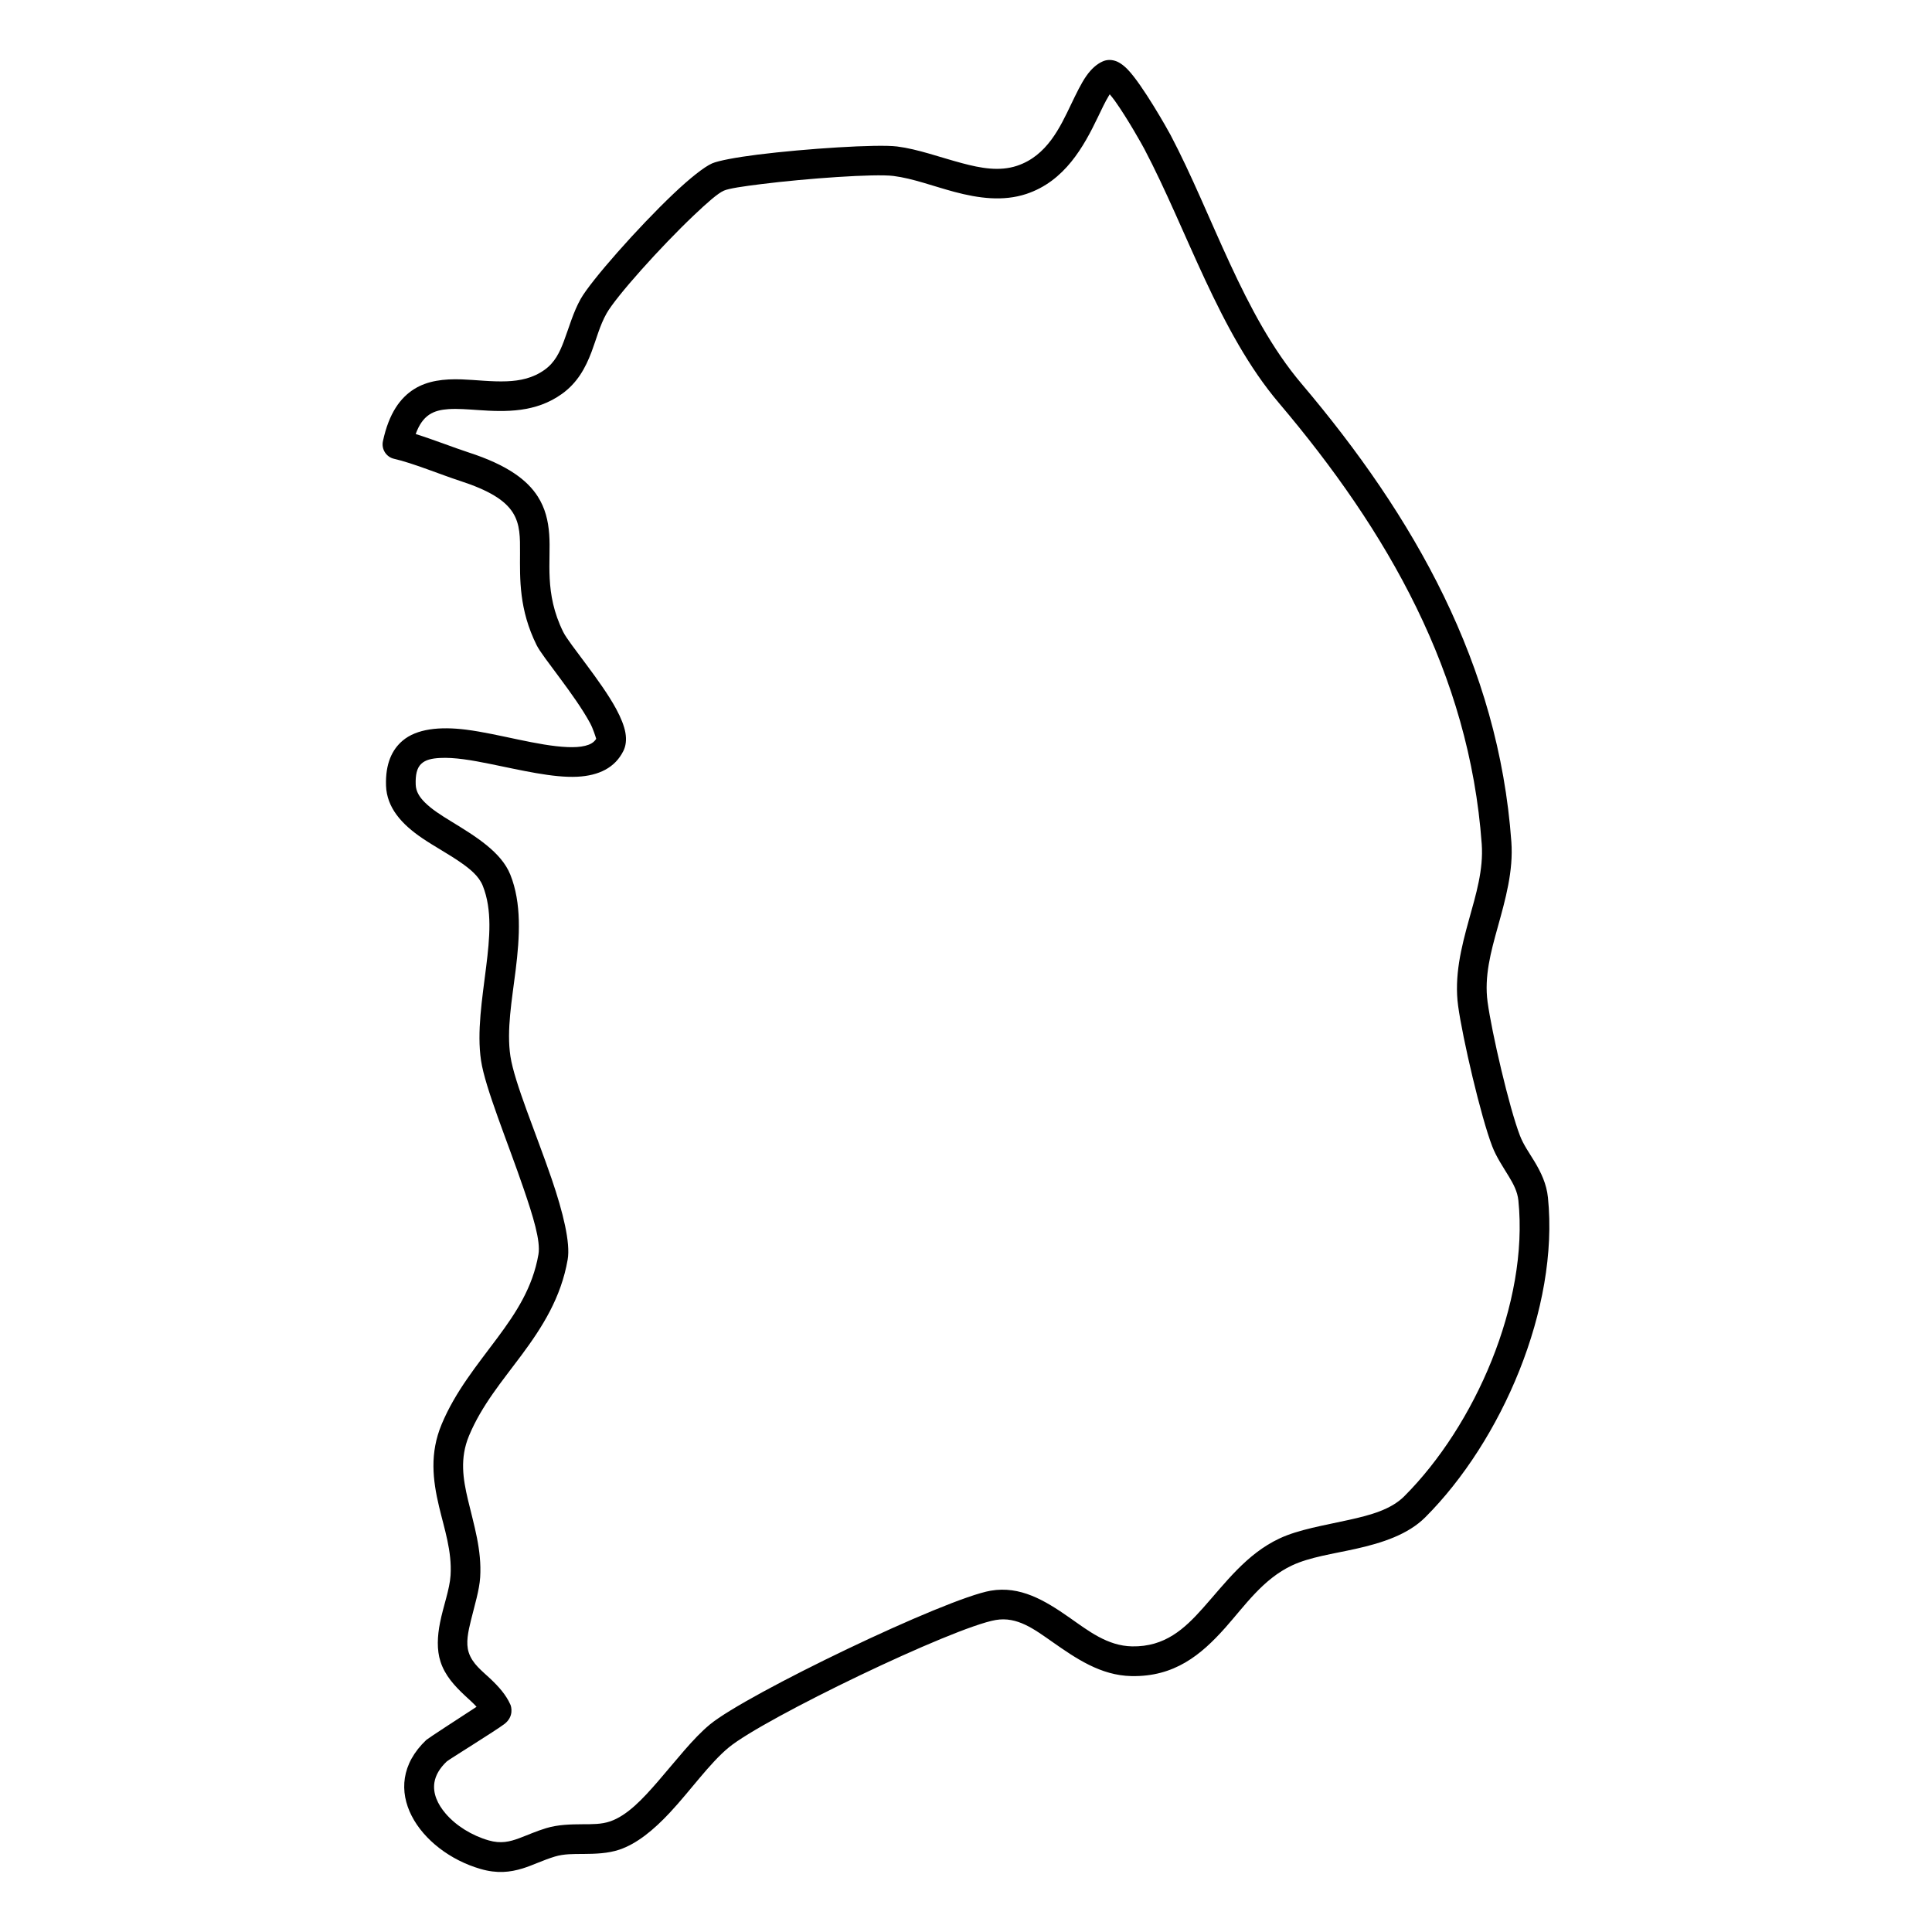
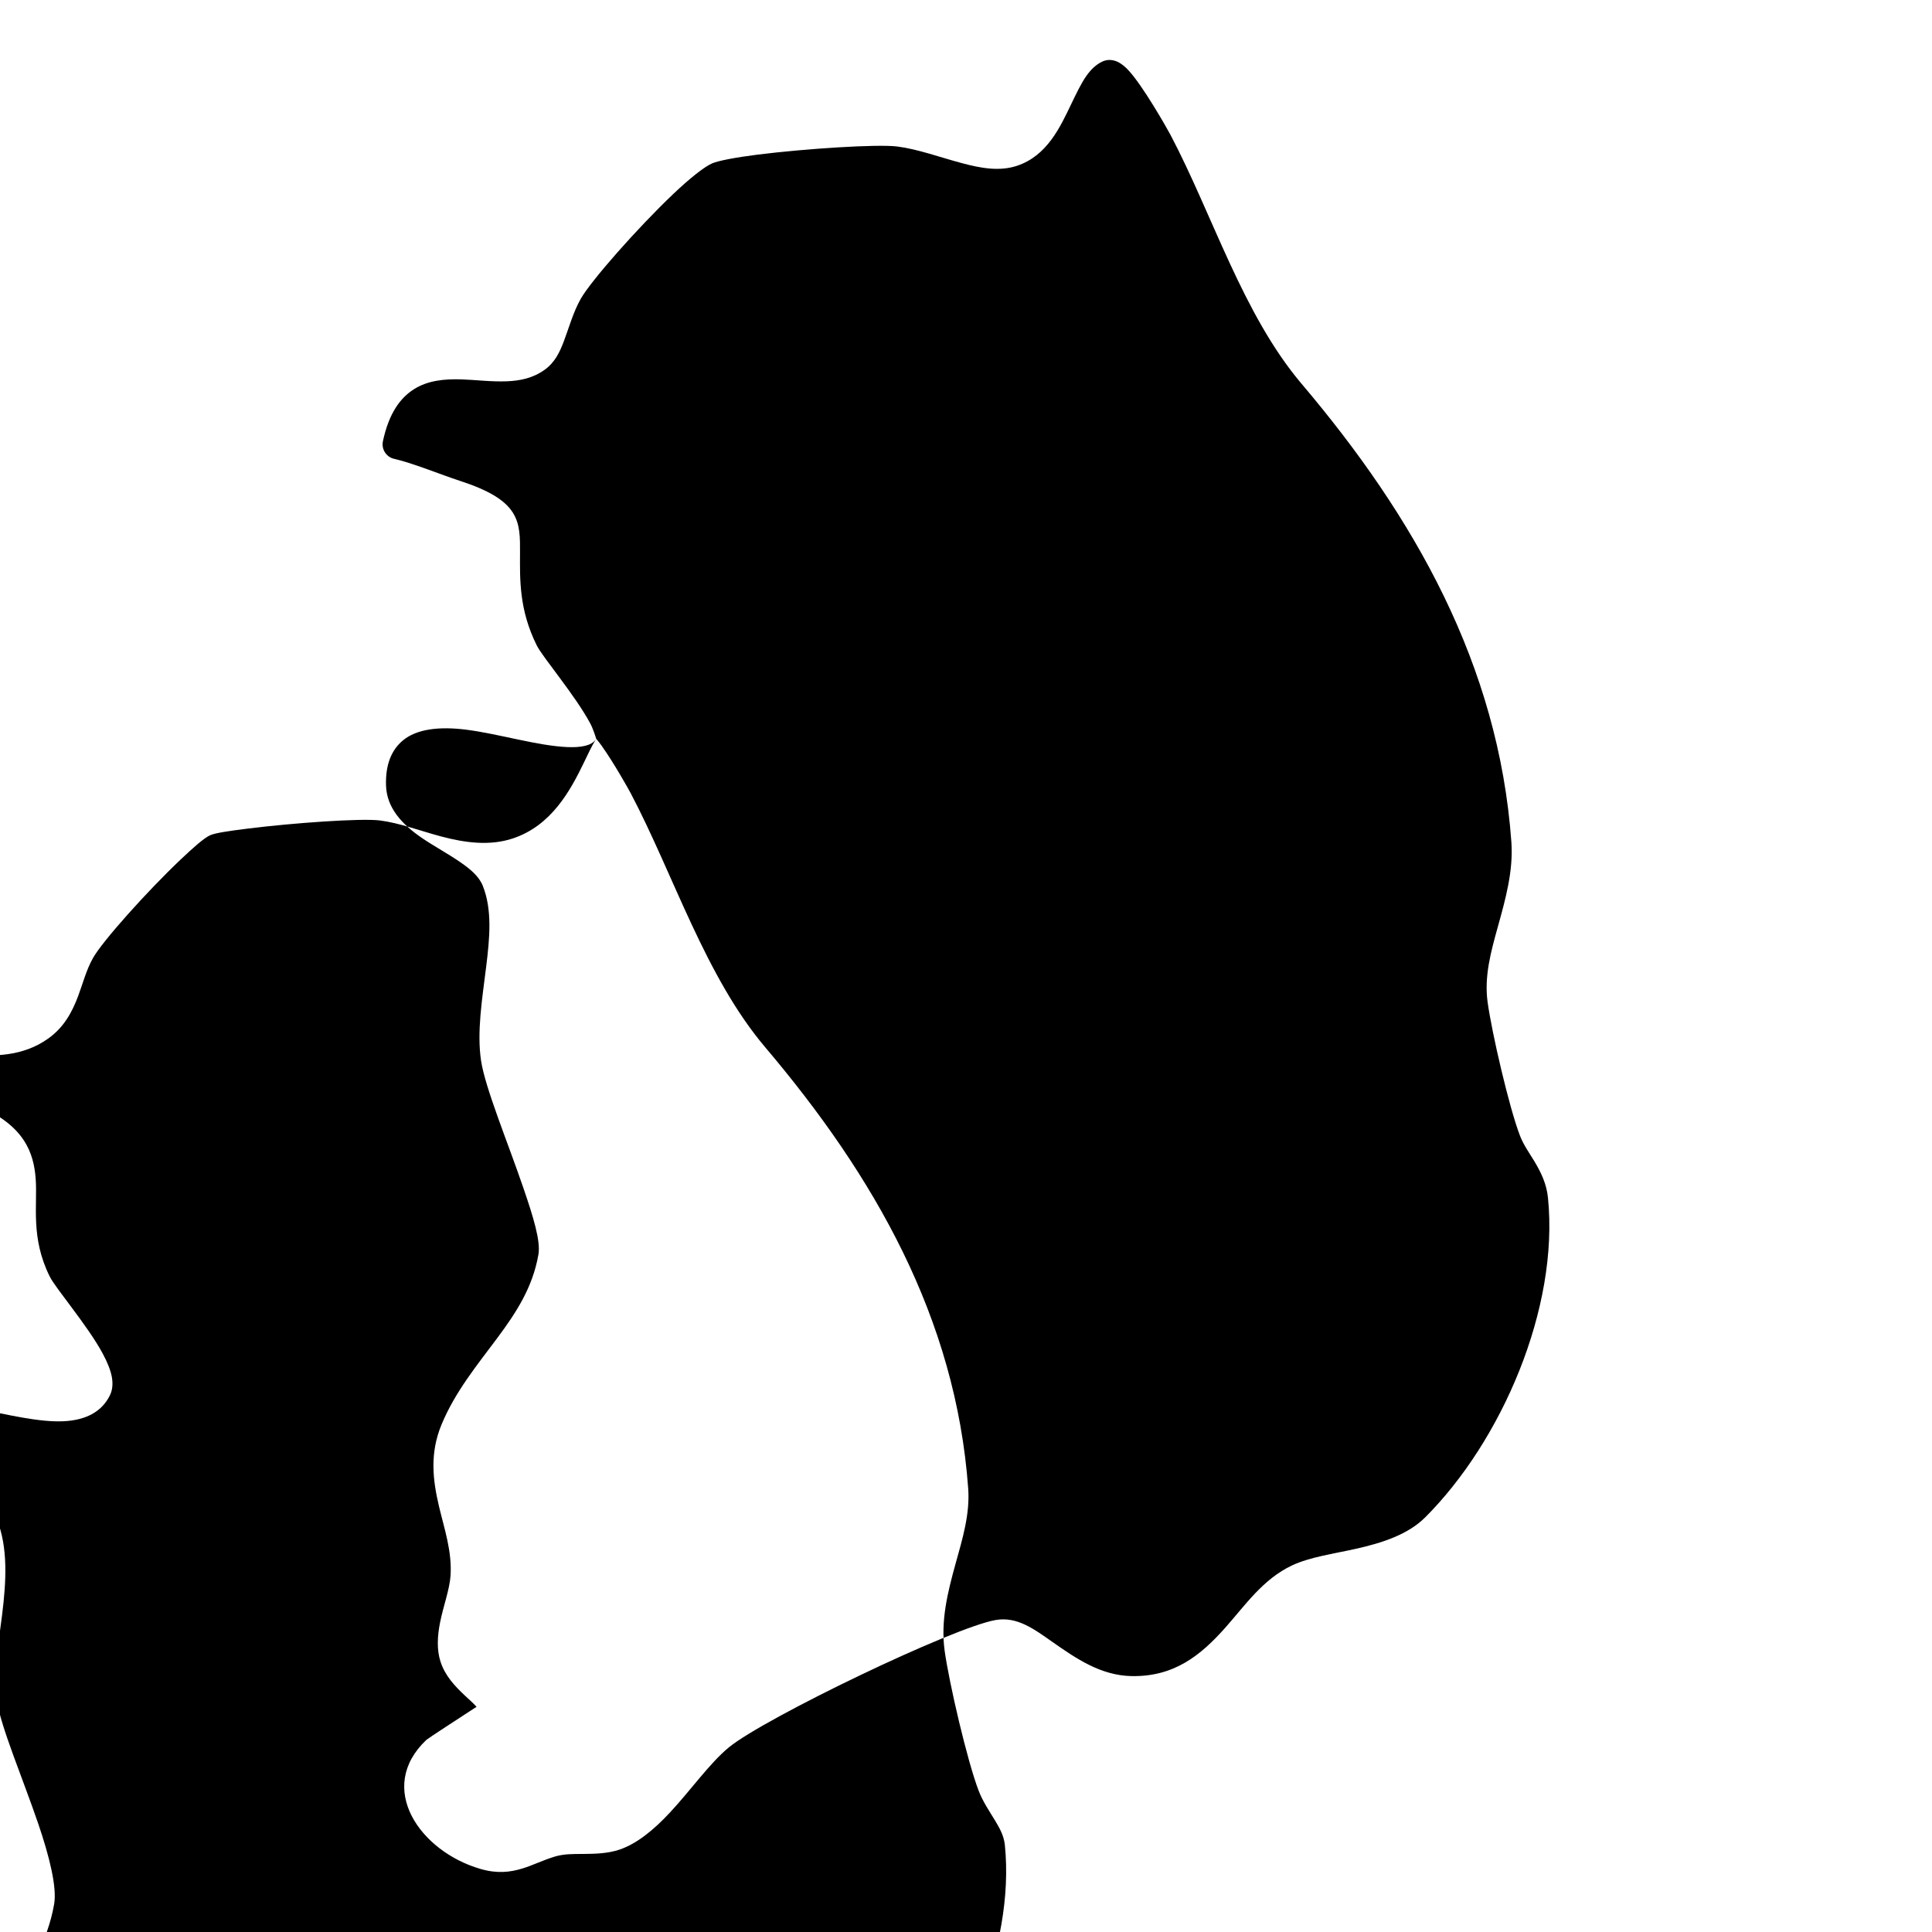
<svg xmlns="http://www.w3.org/2000/svg" fill="#000000" width="800px" height="800px" version="1.1" viewBox="144 144 512 512">
-   <path d="m302 339.79c-0.629 1.027-1.672 1.547-2.914 1.852-1.379 0.344-2.965 0.41-4.688 0.344-7.883-0.324-18.188-3.5-26.793-4.606-7.109-0.906-13.211-0.238-16.914 2.91-2.762 2.344-4.578 6.043-4.391 11.891 0.191 5.859 4.137 10.238 9.586 13.938 3.215 2.184 6.938 4.172 10.176 6.422 2.566 1.781 4.863 3.664 5.875 6.191 2.551 6.371 1.844 13.863 0.906 21.43-1.066 8.617-2.5 17.328-1.359 24.91 1.094 7.262 7.031 21.492 11.27 33.902 2.504 7.32 4.559 13.871 3.938 17.461-1.523 8.82-5.996 15.535-10.824 22.043-5.371 7.231-11.188 14.238-14.832 22.984-3.203 7.684-2.352 14.746-0.68 21.805 1.395 5.902 3.449 11.793 3.047 18.227-0.234 3.699-1.922 8.152-2.777 12.457-0.734 3.676-0.902 7.262 0.105 10.375 1.203 3.731 3.762 6.477 6.496 9.039 1.047 0.984 2.137 1.914 3.066 2.953-4.414 2.863-12.926 8.41-13.301 8.766-13.477 12.77-1.664 29.559 14.32 34.195 4.414 1.289 7.844 0.898 11.195-0.129 2.672-0.82 5.277-2.152 8.535-3.144 2.406-0.727 4.945-0.684 7.457-0.691 3.312-0.023 6.59-0.121 9.633-1.137 4.668-1.566 9.137-5.266 13.355-9.785 5.469-5.848 10.57-13.125 15.652-17.309 9.344-7.707 59.445-31.836 70.75-33.773 5.684-0.973 10.195 2.445 14.969 5.785 6.281 4.398 12.832 8.93 21.012 9.082 11.383 0.215 18.398-5.602 24.785-12.758 5.289-5.945 10.039-12.953 17.754-16.574 4.652-2.195 10.891-3.059 16.906-4.398 7.082-1.578 13.852-3.816 18.379-8.336 20.219-20.195 35.512-55.395 32.531-84.738-0.371-3.652-1.84-6.691-3.594-9.609-1.34-2.219-2.879-4.348-3.828-6.812-2.871-7.457-7.473-27.34-8.578-35.426-0.922-6.769 0.871-13.277 2.676-19.773 2.07-7.461 4.184-14.93 3.625-22.672-3.383-46.887-25.734-86.152-55.617-121.41-15.535-18.336-23.57-44.77-34.688-65.883-0.754-1.43-7.418-13.277-11.367-17.375-1.27-1.328-2.504-2.055-3.391-2.312-1.23-0.367-2.316-0.238-3.246 0.172-1.555 0.691-3.019 1.988-4.332 3.859-1.355 1.934-2.633 4.606-4.055 7.559-2.879 6-6.348 13.59-14.309 16.238-4.695 1.555-9.641 0.625-14.57-0.691-5.867-1.559-11.715-3.731-17.191-4.422-5.273-0.66-24.316 0.57-37.008 2.16-5.828 0.734-10.387 1.609-12.02 2.312-2.051 0.887-5.887 3.914-10.258 8.066-9.426 8.941-21.867 23.051-24.57 27.828-2.012 3.566-3.078 7.547-4.496 11.297-1.078 2.844-2.359 5.566-5.062 7.504-3.137 2.258-6.582 2.918-10.02 3.059-4.082 0.164-8.184-0.379-11.977-0.508-4.734-0.164-9.051 0.344-12.613 2.582-3.609 2.273-6.656 6.316-8.258 13.809-0.453 2.117 0.883 4.203 2.992 4.668 4.734 1.051 12.688 4.305 17.312 5.797 7.816 2.539 12.004 5.156 14.094 8.41 2.012 3.144 1.949 6.715 1.934 10.723-0.027 6.953-0.281 15.02 4.422 24.488 1.574 3.168 10.074 13.094 14.133 20.594 0.824 1.516 1.484 3.688 1.633 4.184zm136.09-170.8c0.457 0.539 0.953 1.156 1.371 1.738 3.383 4.746 7.25 11.699 7.793 12.727 11.371 21.602 19.754 48.551 35.648 67.309 28.793 33.969 50.508 71.711 53.77 116.89 0.496 6.832-1.527 13.395-3.356 19.988-2.094 7.535-3.965 15.102-2.894 22.953 1.16 8.484 6.016 29.363 9.031 37.188 1.117 2.898 2.859 5.43 4.438 8.043 1.164 1.938 2.254 3.914 2.5 6.348 2.762 27.156-11.551 59.676-30.262 78.371-3.543 3.535-8.98 4.981-14.527 6.215-6.613 1.48-13.43 2.551-18.547 4.961-8.707 4.086-14.305 11.754-20.281 18.457-4.883 5.481-10.055 10.289-18.762 10.129-6.547-0.121-11.613-4.141-16.645-7.664-6.539-4.574-13.02-8.422-20.809-7.094-11.887 2.031-64.605 27.352-74.434 35.461-4.469 3.688-9.004 9.59-13.723 15.039-4.066 4.691-8.191 9.125-12.777 10.66-2.266 0.766-4.711 0.723-7.176 0.734-3.269 0.02-6.566 0.086-9.699 1.035-2.691 0.812-4.957 1.852-7.164 2.672-2.465 0.91-4.84 1.516-8.082 0.574-4.484-1.297-8.648-3.883-11.41-7.113-2.109-2.465-3.426-5.309-2.973-8.219 0.301-1.914 1.379-3.793 3.281-5.59 0.488-0.465 12.918-8.129 15.273-9.922 2.641-2.023 1.766-4.727 1.605-5.094-1.176-2.668-3.144-4.832-5.312-6.887-2.203-2.086-4.769-3.945-5.75-6.992-0.816-2.519-0.145-5.504 0.59-8.512 0.977-3.988 2.231-8 2.445-11.402 0.453-7.234-1.672-13.895-3.242-20.543-1.297-5.492-2.203-10.984 0.285-16.961 3.391-8.133 8.891-14.598 13.891-21.332 5.543-7.469 10.504-15.254 12.258-25.383 0.754-4.367-1.203-12.457-4.246-21.352-4.07-11.914-9.883-25.547-10.934-32.52-1.047-6.941 0.41-14.887 1.387-22.781 1.109-8.941 1.605-17.785-1.406-25.32-2.418-6.031-9.227-10.172-15.738-14.16-2.598-1.59-5.106-3.168-6.965-5.039-1.328-1.34-2.316-2.809-2.375-4.68-0.086-2.562 0.297-4.367 1.441-5.473 1.168-1.133 2.922-1.469 4.949-1.578 3.836-0.215 8.5 0.594 13.336 1.578 8.129 1.645 16.684 3.719 23.105 3.394 5.723-0.289 10-2.398 12.203-6.832 0.637-1.273 0.883-2.918 0.535-4.863-0.316-1.762-1.18-3.945-2.453-6.293-4.012-7.418-12.445-17.211-14.004-20.348-5.156-10.379-3.211-18.875-3.731-25.902-0.266-3.644-1.07-6.961-3.051-10.055-2.758-4.301-7.961-8.293-18.289-11.641-3.672-1.191-9.363-3.418-14.043-4.887 0.887-2.445 2.043-4.078 3.531-5.094 1.496-1.016 3.258-1.371 5.16-1.504 2.461-0.16 5.121 0.066 7.875 0.25 7.406 0.52 15.289 0.672 22.199-4.293 4.066-2.918 6.219-6.844 7.836-11.125 1.277-3.371 2.172-6.992 3.988-10.203 2.531-4.477 14.301-17.613 23.129-25.992 3.453-3.273 6.344-5.848 7.965-6.539 1.336-0.586 5.102-1.137 9.875-1.73 12.023-1.504 30.059-2.789 35.055-2.16 5.144 0.648 10.625 2.746 16.137 4.215 6.449 1.719 12.938 2.582 19.082 0.551 10.207-3.394 15.23-12.605 18.926-20.293 1.031-2.152 1.953-4.129 2.918-5.707z" fill-rule="evenodd" />
+   <path d="m302 339.79c-0.629 1.027-1.672 1.547-2.914 1.852-1.379 0.344-2.965 0.41-4.688 0.344-7.883-0.324-18.188-3.5-26.793-4.606-7.109-0.906-13.211-0.238-16.914 2.91-2.762 2.344-4.578 6.043-4.391 11.891 0.191 5.859 4.137 10.238 9.586 13.938 3.215 2.184 6.938 4.172 10.176 6.422 2.566 1.781 4.863 3.664 5.875 6.191 2.551 6.371 1.844 13.863 0.906 21.43-1.066 8.617-2.5 17.328-1.359 24.91 1.094 7.262 7.031 21.492 11.27 33.902 2.504 7.32 4.559 13.871 3.938 17.461-1.523 8.82-5.996 15.535-10.824 22.043-5.371 7.231-11.188 14.238-14.832 22.984-3.203 7.684-2.352 14.746-0.68 21.805 1.395 5.902 3.449 11.793 3.047 18.227-0.234 3.699-1.922 8.152-2.777 12.457-0.734 3.676-0.902 7.262 0.105 10.375 1.203 3.731 3.762 6.477 6.496 9.039 1.047 0.984 2.137 1.914 3.066 2.953-4.414 2.863-12.926 8.41-13.301 8.766-13.477 12.77-1.664 29.559 14.32 34.195 4.414 1.289 7.844 0.898 11.195-0.129 2.672-0.82 5.277-2.152 8.535-3.144 2.406-0.727 4.945-0.684 7.457-0.691 3.312-0.023 6.59-0.121 9.633-1.137 4.668-1.566 9.137-5.266 13.355-9.785 5.469-5.848 10.57-13.125 15.652-17.309 9.344-7.707 59.445-31.836 70.75-33.773 5.684-0.973 10.195 2.445 14.969 5.785 6.281 4.398 12.832 8.93 21.012 9.082 11.383 0.215 18.398-5.602 24.785-12.758 5.289-5.945 10.039-12.953 17.754-16.574 4.652-2.195 10.891-3.059 16.906-4.398 7.082-1.578 13.852-3.816 18.379-8.336 20.219-20.195 35.512-55.395 32.531-84.738-0.371-3.652-1.84-6.691-3.594-9.609-1.34-2.219-2.879-4.348-3.828-6.812-2.871-7.457-7.473-27.34-8.578-35.426-0.922-6.769 0.871-13.277 2.676-19.773 2.07-7.461 4.184-14.93 3.625-22.672-3.383-46.887-25.734-86.152-55.617-121.41-15.535-18.336-23.57-44.77-34.688-65.883-0.754-1.43-7.418-13.277-11.367-17.375-1.27-1.328-2.504-2.055-3.391-2.312-1.23-0.367-2.316-0.238-3.246 0.172-1.555 0.691-3.019 1.988-4.332 3.859-1.355 1.934-2.633 4.606-4.055 7.559-2.879 6-6.348 13.59-14.309 16.238-4.695 1.555-9.641 0.625-14.57-0.691-5.867-1.559-11.715-3.731-17.191-4.422-5.273-0.66-24.316 0.57-37.008 2.16-5.828 0.734-10.387 1.609-12.02 2.312-2.051 0.887-5.887 3.914-10.258 8.066-9.426 8.941-21.867 23.051-24.57 27.828-2.012 3.566-3.078 7.547-4.496 11.297-1.078 2.844-2.359 5.566-5.062 7.504-3.137 2.258-6.582 2.918-10.02 3.059-4.082 0.164-8.184-0.379-11.977-0.508-4.734-0.164-9.051 0.344-12.613 2.582-3.609 2.273-6.656 6.316-8.258 13.809-0.453 2.117 0.883 4.203 2.992 4.668 4.734 1.051 12.688 4.305 17.312 5.797 7.816 2.539 12.004 5.156 14.094 8.41 2.012 3.144 1.949 6.715 1.934 10.723-0.027 6.953-0.281 15.02 4.422 24.488 1.574 3.168 10.074 13.094 14.133 20.594 0.824 1.516 1.484 3.688 1.633 4.184zc0.457 0.539 0.953 1.156 1.371 1.738 3.383 4.746 7.25 11.699 7.793 12.727 11.371 21.602 19.754 48.551 35.648 67.309 28.793 33.969 50.508 71.711 53.77 116.89 0.496 6.832-1.527 13.395-3.356 19.988-2.094 7.535-3.965 15.102-2.894 22.953 1.16 8.484 6.016 29.363 9.031 37.188 1.117 2.898 2.859 5.43 4.438 8.043 1.164 1.938 2.254 3.914 2.5 6.348 2.762 27.156-11.551 59.676-30.262 78.371-3.543 3.535-8.98 4.981-14.527 6.215-6.613 1.48-13.43 2.551-18.547 4.961-8.707 4.086-14.305 11.754-20.281 18.457-4.883 5.481-10.055 10.289-18.762 10.129-6.547-0.121-11.613-4.141-16.645-7.664-6.539-4.574-13.02-8.422-20.809-7.094-11.887 2.031-64.605 27.352-74.434 35.461-4.469 3.688-9.004 9.59-13.723 15.039-4.066 4.691-8.191 9.125-12.777 10.66-2.266 0.766-4.711 0.723-7.176 0.734-3.269 0.02-6.566 0.086-9.699 1.035-2.691 0.812-4.957 1.852-7.164 2.672-2.465 0.91-4.84 1.516-8.082 0.574-4.484-1.297-8.648-3.883-11.41-7.113-2.109-2.465-3.426-5.309-2.973-8.219 0.301-1.914 1.379-3.793 3.281-5.59 0.488-0.465 12.918-8.129 15.273-9.922 2.641-2.023 1.766-4.727 1.605-5.094-1.176-2.668-3.144-4.832-5.312-6.887-2.203-2.086-4.769-3.945-5.75-6.992-0.816-2.519-0.145-5.504 0.59-8.512 0.977-3.988 2.231-8 2.445-11.402 0.453-7.234-1.672-13.895-3.242-20.543-1.297-5.492-2.203-10.984 0.285-16.961 3.391-8.133 8.891-14.598 13.891-21.332 5.543-7.469 10.504-15.254 12.258-25.383 0.754-4.367-1.203-12.457-4.246-21.352-4.07-11.914-9.883-25.547-10.934-32.52-1.047-6.941 0.41-14.887 1.387-22.781 1.109-8.941 1.605-17.785-1.406-25.32-2.418-6.031-9.227-10.172-15.738-14.16-2.598-1.59-5.106-3.168-6.965-5.039-1.328-1.34-2.316-2.809-2.375-4.68-0.086-2.562 0.297-4.367 1.441-5.473 1.168-1.133 2.922-1.469 4.949-1.578 3.836-0.215 8.5 0.594 13.336 1.578 8.129 1.645 16.684 3.719 23.105 3.394 5.723-0.289 10-2.398 12.203-6.832 0.637-1.273 0.883-2.918 0.535-4.863-0.316-1.762-1.18-3.945-2.453-6.293-4.012-7.418-12.445-17.211-14.004-20.348-5.156-10.379-3.211-18.875-3.731-25.902-0.266-3.644-1.07-6.961-3.051-10.055-2.758-4.301-7.961-8.293-18.289-11.641-3.672-1.191-9.363-3.418-14.043-4.887 0.887-2.445 2.043-4.078 3.531-5.094 1.496-1.016 3.258-1.371 5.16-1.504 2.461-0.16 5.121 0.066 7.875 0.25 7.406 0.52 15.289 0.672 22.199-4.293 4.066-2.918 6.219-6.844 7.836-11.125 1.277-3.371 2.172-6.992 3.988-10.203 2.531-4.477 14.301-17.613 23.129-25.992 3.453-3.273 6.344-5.848 7.965-6.539 1.336-0.586 5.102-1.137 9.875-1.73 12.023-1.504 30.059-2.789 35.055-2.16 5.144 0.648 10.625 2.746 16.137 4.215 6.449 1.719 12.938 2.582 19.082 0.551 10.207-3.394 15.23-12.605 18.926-20.293 1.031-2.152 1.953-4.129 2.918-5.707z" fill-rule="evenodd" />
</svg>